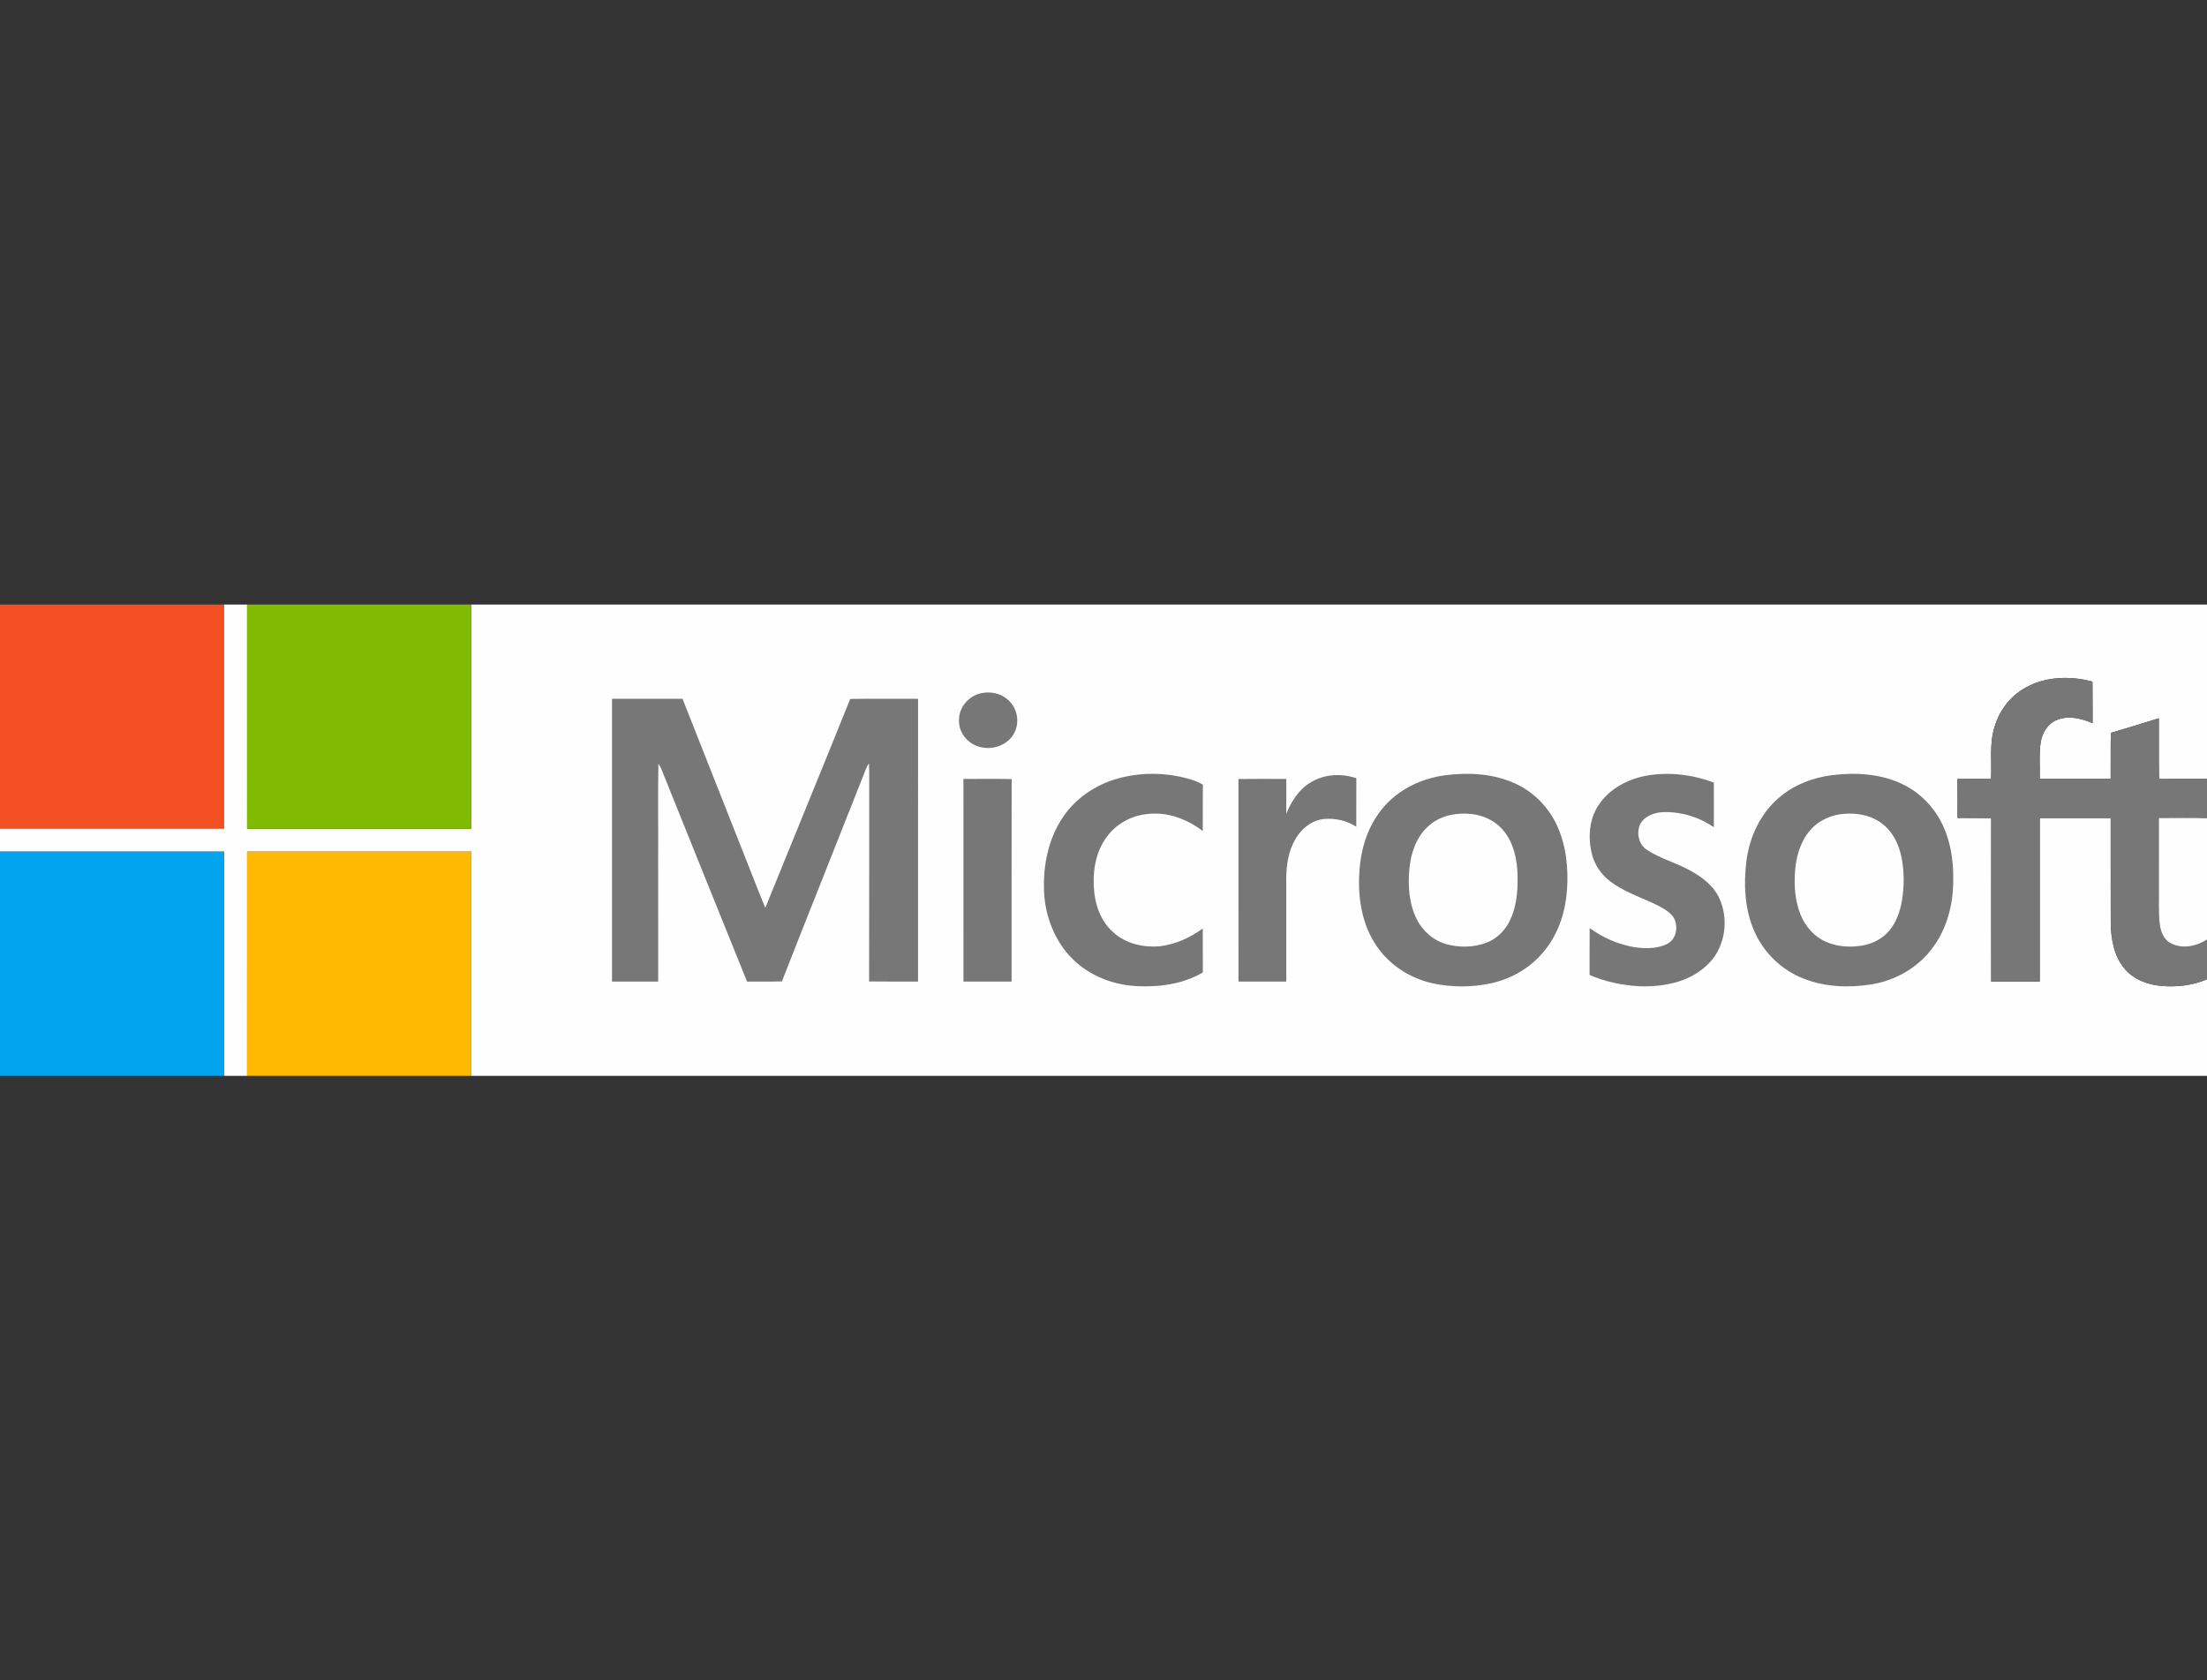
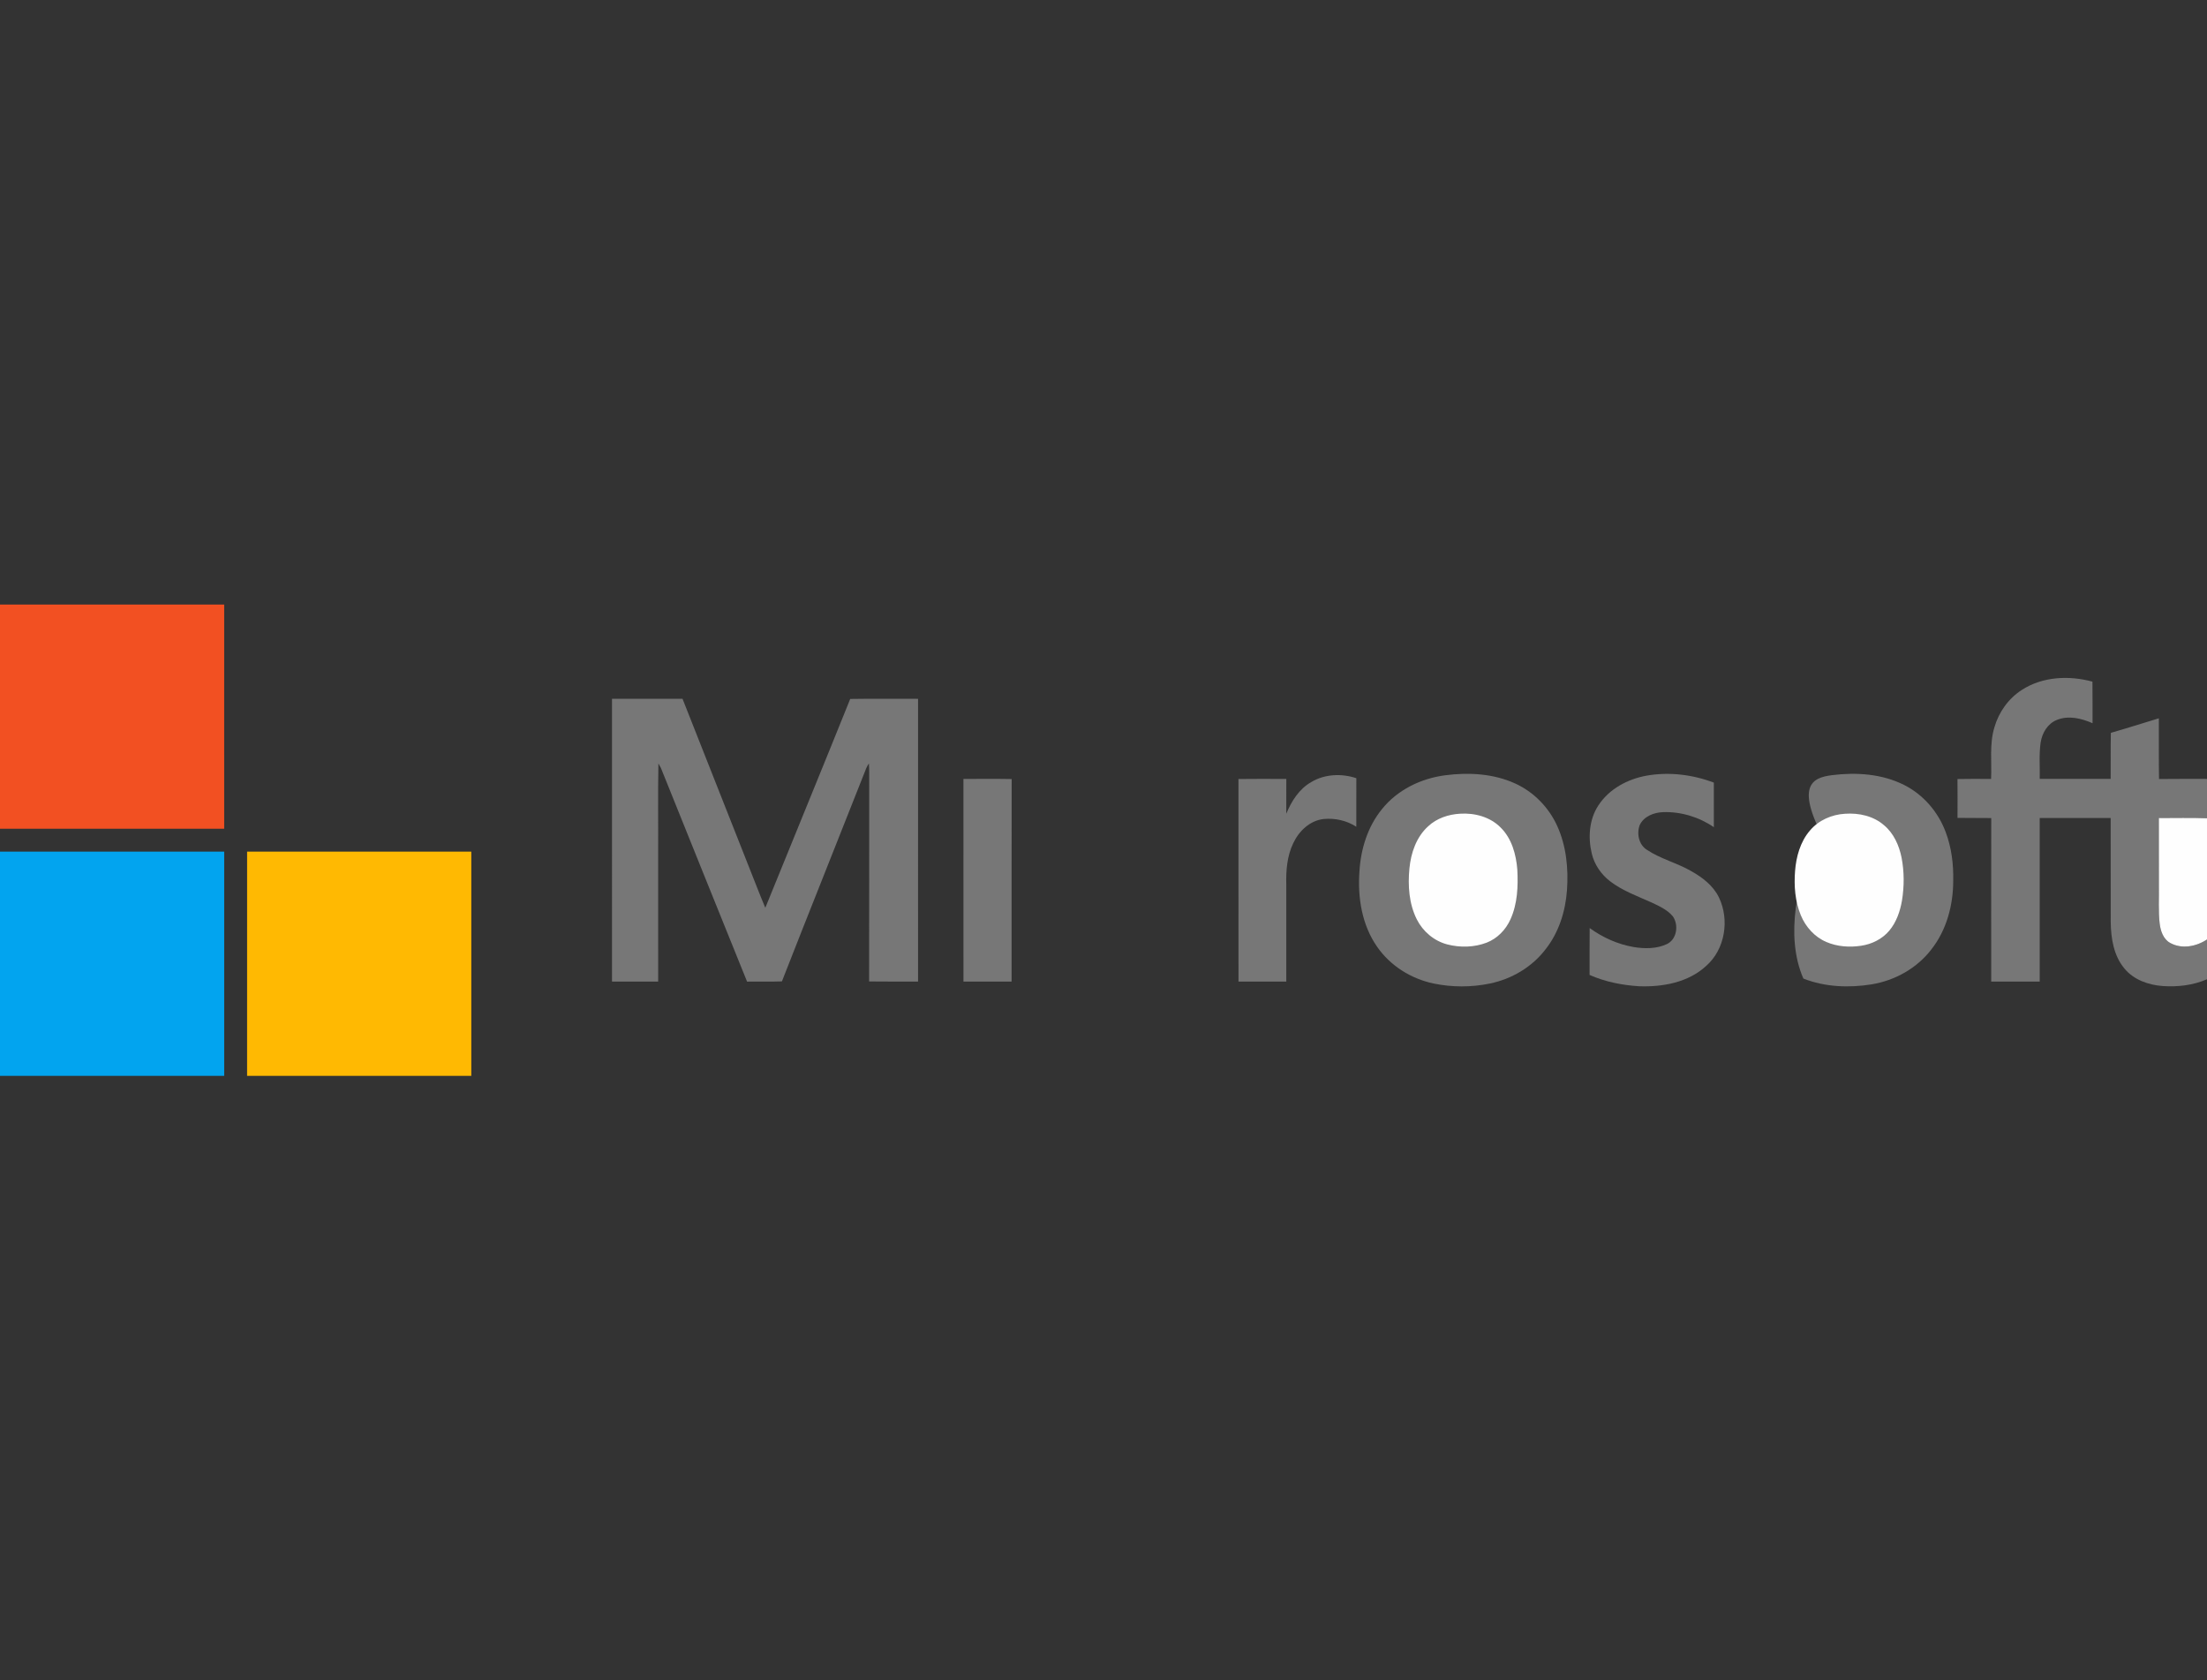
<svg xmlns="http://www.w3.org/2000/svg" version="1.1" id="Layer_1" x="0px" y="0px" width="443.52px" height="337.68px" viewBox="0 0 443.52 337.68" enable-background="new 0 0 443.52 337.68" xml:space="preserve">
  <rect x="0" y="0" width="443.52" height="337.68" fill="#333333" stroke="none" />
  <g>
    <path fill="#F25022" d="M0,121.484h45.055c-0.002,15.018,0,30.037-0.002,45.055c-15.016,0-30.035,0-45.053,0V121.484L0,121.484z" />
-     <path fill="#FEFEFE" d="M45.055,121.484h4.601c0,15.018-0.003,30.037,0.002,45.055c15.016,0,30.035-0.002,45.05,0   c0.005-15.019,0.002-30.037,0.002-45.055H443.52v35.041c-3.215,0.011-6.43-0.024-9.642,0.021   c-0.073-4.067-0.008-8.134-0.035-12.199c-3.215,0.969-6.41,2-9.642,2.919c-0.078,3.085-0.005,6.173-0.04,9.258   c-4.752-0.003-9.504,0.005-14.256-0.006c0.06-2.43-0.168-4.879,0.182-7.295c0.289-1.905,1.394-3.81,3.25-4.546   c2.341-0.961,4.957-0.322,7.182,0.658c-0.014-2.785,0.021-5.569-0.02-8.351c-4.681-1.288-10.047-1.037-14.201,1.667   c-2.679,1.715-4.622,4.459-5.496,7.501c-1.033,3.369-0.506,6.927-0.671,10.386c-2.254-0.016-4.506-0.038-6.754,0.014   c0.024,2.603,0.014,5.207,0.005,7.807c2.26,0.046,4.522-0.008,6.782,0.035c-0.02,10.954-0.006,21.905-0.006,32.859   c3.247,0,6.497,0,9.744,0c0-10.956-0.003-21.913,0.003-32.87c4.752-0.008,9.507-0.005,14.261-0.002   c0.014,6.984-0.014,13.965,0.011,20.948c0.043,3.252,0.599,6.729,2.752,9.298c1.865,2.272,4.825,3.312,7.683,3.522   c3.012,0.214,6.124-0.153,8.908-1.363v19.41H94.711c0-15.019,0-30.037,0-45.056c-15.018,0-30.037-0.002-45.053,0.003   c-0.005,15.016,0,30.034-0.002,45.053h-4.601c0-15.019,0.003-30.034,0-45.053c-15.019-0.008-30.037,0-45.055-0.005v-4.598   c15.018,0,30.037,0,45.053,0C45.055,151.521,45.053,136.502,45.055,121.484L45.055,121.484z" />
-     <path fill="#80BA01" d="M49.656,121.484h45.055c0,15.018,0.003,30.037-0.002,45.055c-15.016-0.002-30.034,0-45.05,0   C49.653,151.521,49.656,136.502,49.656,121.484L49.656,121.484z" />
    <path fill="#777777" d="M406.298,138.651c4.154-2.704,9.521-2.955,14.201-1.667c0.041,2.782,0.006,5.566,0.02,8.351   c-2.225-0.98-4.841-1.619-7.182-0.658c-1.856,0.736-2.961,2.641-3.25,4.546c-0.35,2.417-0.122,4.866-0.182,7.295   c4.752,0.011,9.504,0.003,14.256,0.006c0.035-3.085-0.038-6.173,0.04-9.258c3.231-0.92,6.427-1.951,9.642-2.919   c0.027,4.064-0.038,8.131,0.035,12.199c3.212-0.046,6.427-0.011,9.642-0.021v7.912c-3.226-0.132-6.453-0.035-9.679-0.046   c0.013,4.549,0.002,9.097,0.005,13.649c0.051,2.52-0.136,5.053,0.159,7.563c0.179,1.48,0.718,3.12,2.105,3.886   c2.325,1.302,5.274,0.733,7.409-0.695v7.991c-2.784,1.21-5.896,1.577-8.908,1.363c-2.857-0.211-5.817-1.25-7.683-3.522   c-2.153-2.568-2.709-6.046-2.752-9.298c-0.024-6.982,0.003-13.964-0.011-20.948c-4.754-0.003-9.509-0.005-14.261,0.002   c-0.006,10.957-0.003,21.914-0.003,32.87c-3.247,0-6.497,0-9.744,0c0-10.954-0.014-21.905,0.006-32.859   c-2.26-0.043-4.522,0.011-6.782-0.035c0.009-2.6,0.02-5.204-0.005-7.807c2.248-0.051,4.5-0.03,6.754-0.014   c0.165-3.458-0.362-7.017,0.671-10.386C401.676,143.111,403.619,140.367,406.298,138.651L406.298,138.651z" />
-     <path fill="#777777" d="M197.668,139.22c1.964-0.298,4.091,0.373,5.393,1.91c1.526,1.683,1.808,4.362,0.676,6.33   c-1.25,2.219-4.048,3.25-6.486,2.717c-2.53-0.455-4.638-2.806-4.524-5.428C192.654,141.988,194.962,139.528,197.668,139.22   L197.668,139.22z" />
    <path fill="#777777" d="M122.989,140.426c4.725,0,9.447,0,14.171,0c4.411,11.201,8.854,22.39,13.271,33.59   c1.128,2.801,2.184,5.634,3.366,8.413c5.675-13.996,11.431-27.956,17.062-41.971c4.543-0.073,9.089-0.016,13.636-0.027   c-0.011,18.94-0.006,37.879-0.003,56.819c-3.28-0.009-6.557,0.026-9.834-0.02c0.036-13.977-0.002-27.953,0.017-41.933   c0.005-0.628-0.017-1.256-0.06-1.883c-0.192,0.292-0.363,0.595-0.512,0.909c-5.631,14.307-11.371,28.573-16.969,42.893   c-2.333,0.084-4.668,0.006-7.003,0.044c-5.81-14.307-11.547-28.646-17.327-42.964c-0.152-0.297-0.314-0.587-0.49-0.866   c-0.119,6.124-0.019,12.253-0.052,18.377c0.003,8.48-0.005,16.961,0.003,25.442c-3.093,0.008-6.186,0-9.276,0.002   C122.987,178.311,122.984,159.369,122.989,140.426L122.989,140.426z" />
-     <path fill="#777777" d="M224.484,156.487c4.703-1.339,9.774-1.285,14.475,0.043c0.969,0.271,1.908,0.647,2.779,1.159   c-0.054,3.104,0,6.21-0.029,9.316c-3.142-2.4-7.128-3.921-11.122-3.417c-3.172,0.287-6.197,1.932-8.094,4.495   c-2.438,3.177-3.001,7.396-2.582,11.281c0.314,3.042,1.572,6.081,3.937,8.097c2.457,2.184,5.902,2.958,9.117,2.714   c3.177-0.365,6.175-1.71,8.743-3.588c0.027,2.941-0.014,5.883,0.021,8.824c-3.983,2.371-8.76,2.982-13.319,2.758   c-4.665-0.246-9.317-2.014-12.694-5.293c-3.669-3.537-5.661-8.581-5.896-13.633c-0.238-5.253,0.831-10.732,3.854-15.119   C216.207,160.381,220.168,157.731,224.484,156.487L224.484,156.487z" />
    <path fill="#777777" d="M290.504,155.786c4.676-0.595,9.609-0.33,13.949,1.646c3.768,1.7,6.819,4.841,8.511,8.603   c1.806,4.004,2.243,8.502,1.938,12.845c-0.3,4.24-1.632,8.489-4.283,11.858c-2.714,3.577-6.806,6.002-11.187,6.903   c-3.746,0.779-7.664,0.776-11.409-0.012c-4.481-0.958-8.629-3.558-11.257-7.341c-3.085-4.384-3.962-9.958-3.569-15.211   c0.265-4.457,1.65-8.949,4.497-12.445C280.811,158.716,285.593,156.406,290.504,155.786L290.504,155.786z" />
    <path fill="#777777" d="M330.927,155.867c4.506-0.793,9.223-0.211,13.487,1.404c0.005,2.987,0,5.972,0.002,8.957   c-2.979-2.048-6.618-3.15-10.233-3.022c-1.821,0.07-3.824,0.841-4.655,2.573c-0.66,1.713-0.202,3.959,1.413,4.984   c2.763,1.849,6.059,2.633,8.922,4.289c2.254,1.267,4.44,2.923,5.583,5.31c2.146,4.47,1.236,10.378-2.536,13.711   c-3.602,3.367-8.789,4.298-13.56,4.119c-3.389-0.22-6.793-0.888-9.907-2.273c0.014-3.142-0.019-6.28,0.017-9.42   c2.619,1.902,5.642,3.264,8.84,3.816c2.228,0.362,4.649,0.378,6.725-0.617c1.986-0.988,2.344-3.811,1.164-5.537   c-1.104-1.331-2.725-2.064-4.254-2.784c-2.871-1.291-5.889-2.37-8.41-4.306c-1.772-1.383-3.115-3.331-3.64-5.528   c-0.779-3.239-0.536-6.89,1.348-9.72C323.383,158.524,327.119,156.546,330.927,155.867L330.927,155.867z" />
-     <path fill="#777777" d="M368.17,155.772c4.863-0.604,10.026-0.276,14.464,1.964c3.87,1.935,6.87,5.431,8.37,9.474   c1.172,3.093,1.583,6.432,1.516,9.726c0.008,4.919-1.321,9.969-4.408,13.871c-2.891,3.777-7.312,6.231-11.98,7.003   c-4.564,0.739-9.387,0.547-13.725-1.161c-4.395-1.729-8.048-5.258-9.898-9.604c-1.93-4.43-2.133-9.414-1.532-14.147   c0.631-4.732,2.774-9.36,6.427-12.507C360.396,157.764,364.249,156.276,368.17,155.772L368.17,155.772z" />
+     <path fill="#777777" d="M368.17,155.772c4.863-0.604,10.026-0.276,14.464,1.964c3.87,1.935,6.87,5.431,8.37,9.474   c1.172,3.093,1.583,6.432,1.516,9.726c0.008,4.919-1.321,9.969-4.408,13.871c-2.891,3.777-7.312,6.231-11.98,7.003   c-4.564,0.739-9.387,0.547-13.725-1.161c-1.93-4.43-2.133-9.414-1.532-14.147   c0.631-4.732,2.774-9.36,6.427-12.507C360.396,157.764,364.249,156.276,368.17,155.772L368.17,155.772z" />
    <path fill="#777777" d="M263.527,157.15c2.69-1.616,6.107-1.751,9.044-0.763c-0.014,3.25,0,6.5-0.008,9.75   c-1.922-1.245-4.319-1.778-6.587-1.547c-2.766,0.314-4.958,2.438-6.094,4.873c-1.234,2.579-1.467,5.496-1.389,8.316   c0,6.491,0.003,12.983,0,19.475c-3.204,0-6.405,0-9.606,0c-0.008-13.567,0.011-27.139-0.008-40.707   c3.207-0.041,6.413-0.024,9.62-0.008c-0.014,2.33,0,4.66-0.009,6.993C259.533,160.995,261.084,158.533,263.527,157.15   L263.527,157.15z" />
    <path fill="#777777" d="M193.611,156.538c3.231-0.013,6.465-0.046,9.696,0.017c-0.038,13.565-0.002,27.133-0.016,40.698   c-3.226,0-6.451,0-9.674,0C193.609,183.683,193.62,170.111,193.611,156.538L193.611,156.538z" />
    <path fill="#FEFEFE" d="M293.41,163.52c2.928-0.192,6.046,0.636,8.15,2.766c2.252,2.214,3.123,5.426,3.364,8.489   c0.173,3.353,0.035,6.847-1.372,9.952c-0.931,2.095-2.636,3.865-4.787,4.703c-2.517,0.967-5.345,1.023-7.942,0.35   c-2.644-0.695-4.887-2.606-6.107-5.039c-1.569-3.134-1.805-6.757-1.48-10.193c0.295-3.125,1.383-6.34,3.765-8.497   C288.727,164.437,291.08,163.649,293.41,163.52L293.41,163.52z" />
    <path fill="#FEFEFE" d="M370.8,163.528c2.753-0.192,5.691,0.444,7.808,2.303c1.951,1.618,3.03,4.043,3.526,6.484   c0.557,2.863,0.552,5.826,0.081,8.702c-0.374,2.144-1.115,4.281-2.52,5.978c-1.415,1.705-3.521,2.744-5.693,3.063   c-2.333,0.35-4.79,0.182-6.971-0.757c-2.354-0.996-4.179-3.034-5.14-5.377c-1.155-2.793-1.385-5.886-1.155-8.874   c0.223-2.893,1.042-5.861,2.952-8.109C365.432,164.84,368.105,163.68,370.8,163.528L370.8,163.528z" />
    <path fill="#FEFEFE" d="M433.841,164.391c3.226,0.011,6.453-0.086,9.679,0.046v24.357c-2.135,1.429-5.084,1.997-7.409,0.695   c-1.388-0.766-1.927-2.405-2.105-3.886c-0.295-2.511-0.108-5.044-0.159-7.563C433.843,173.488,433.854,168.94,433.841,164.391   L433.841,164.391z" />
    <path fill="#02A4EF" d="M0,171.138c15.018,0.005,30.037-0.003,45.055,0.005c0.003,15.019,0,30.034,0,45.053H0V171.138L0,171.138z" />
    <path fill="#FFB902" d="M49.658,171.143c15.016-0.005,30.035-0.003,45.053-0.003c0,15.019,0,30.037,0,45.056H49.656   C49.658,201.177,49.653,186.158,49.658,171.143L49.658,171.143z" />
  </g>
</svg>